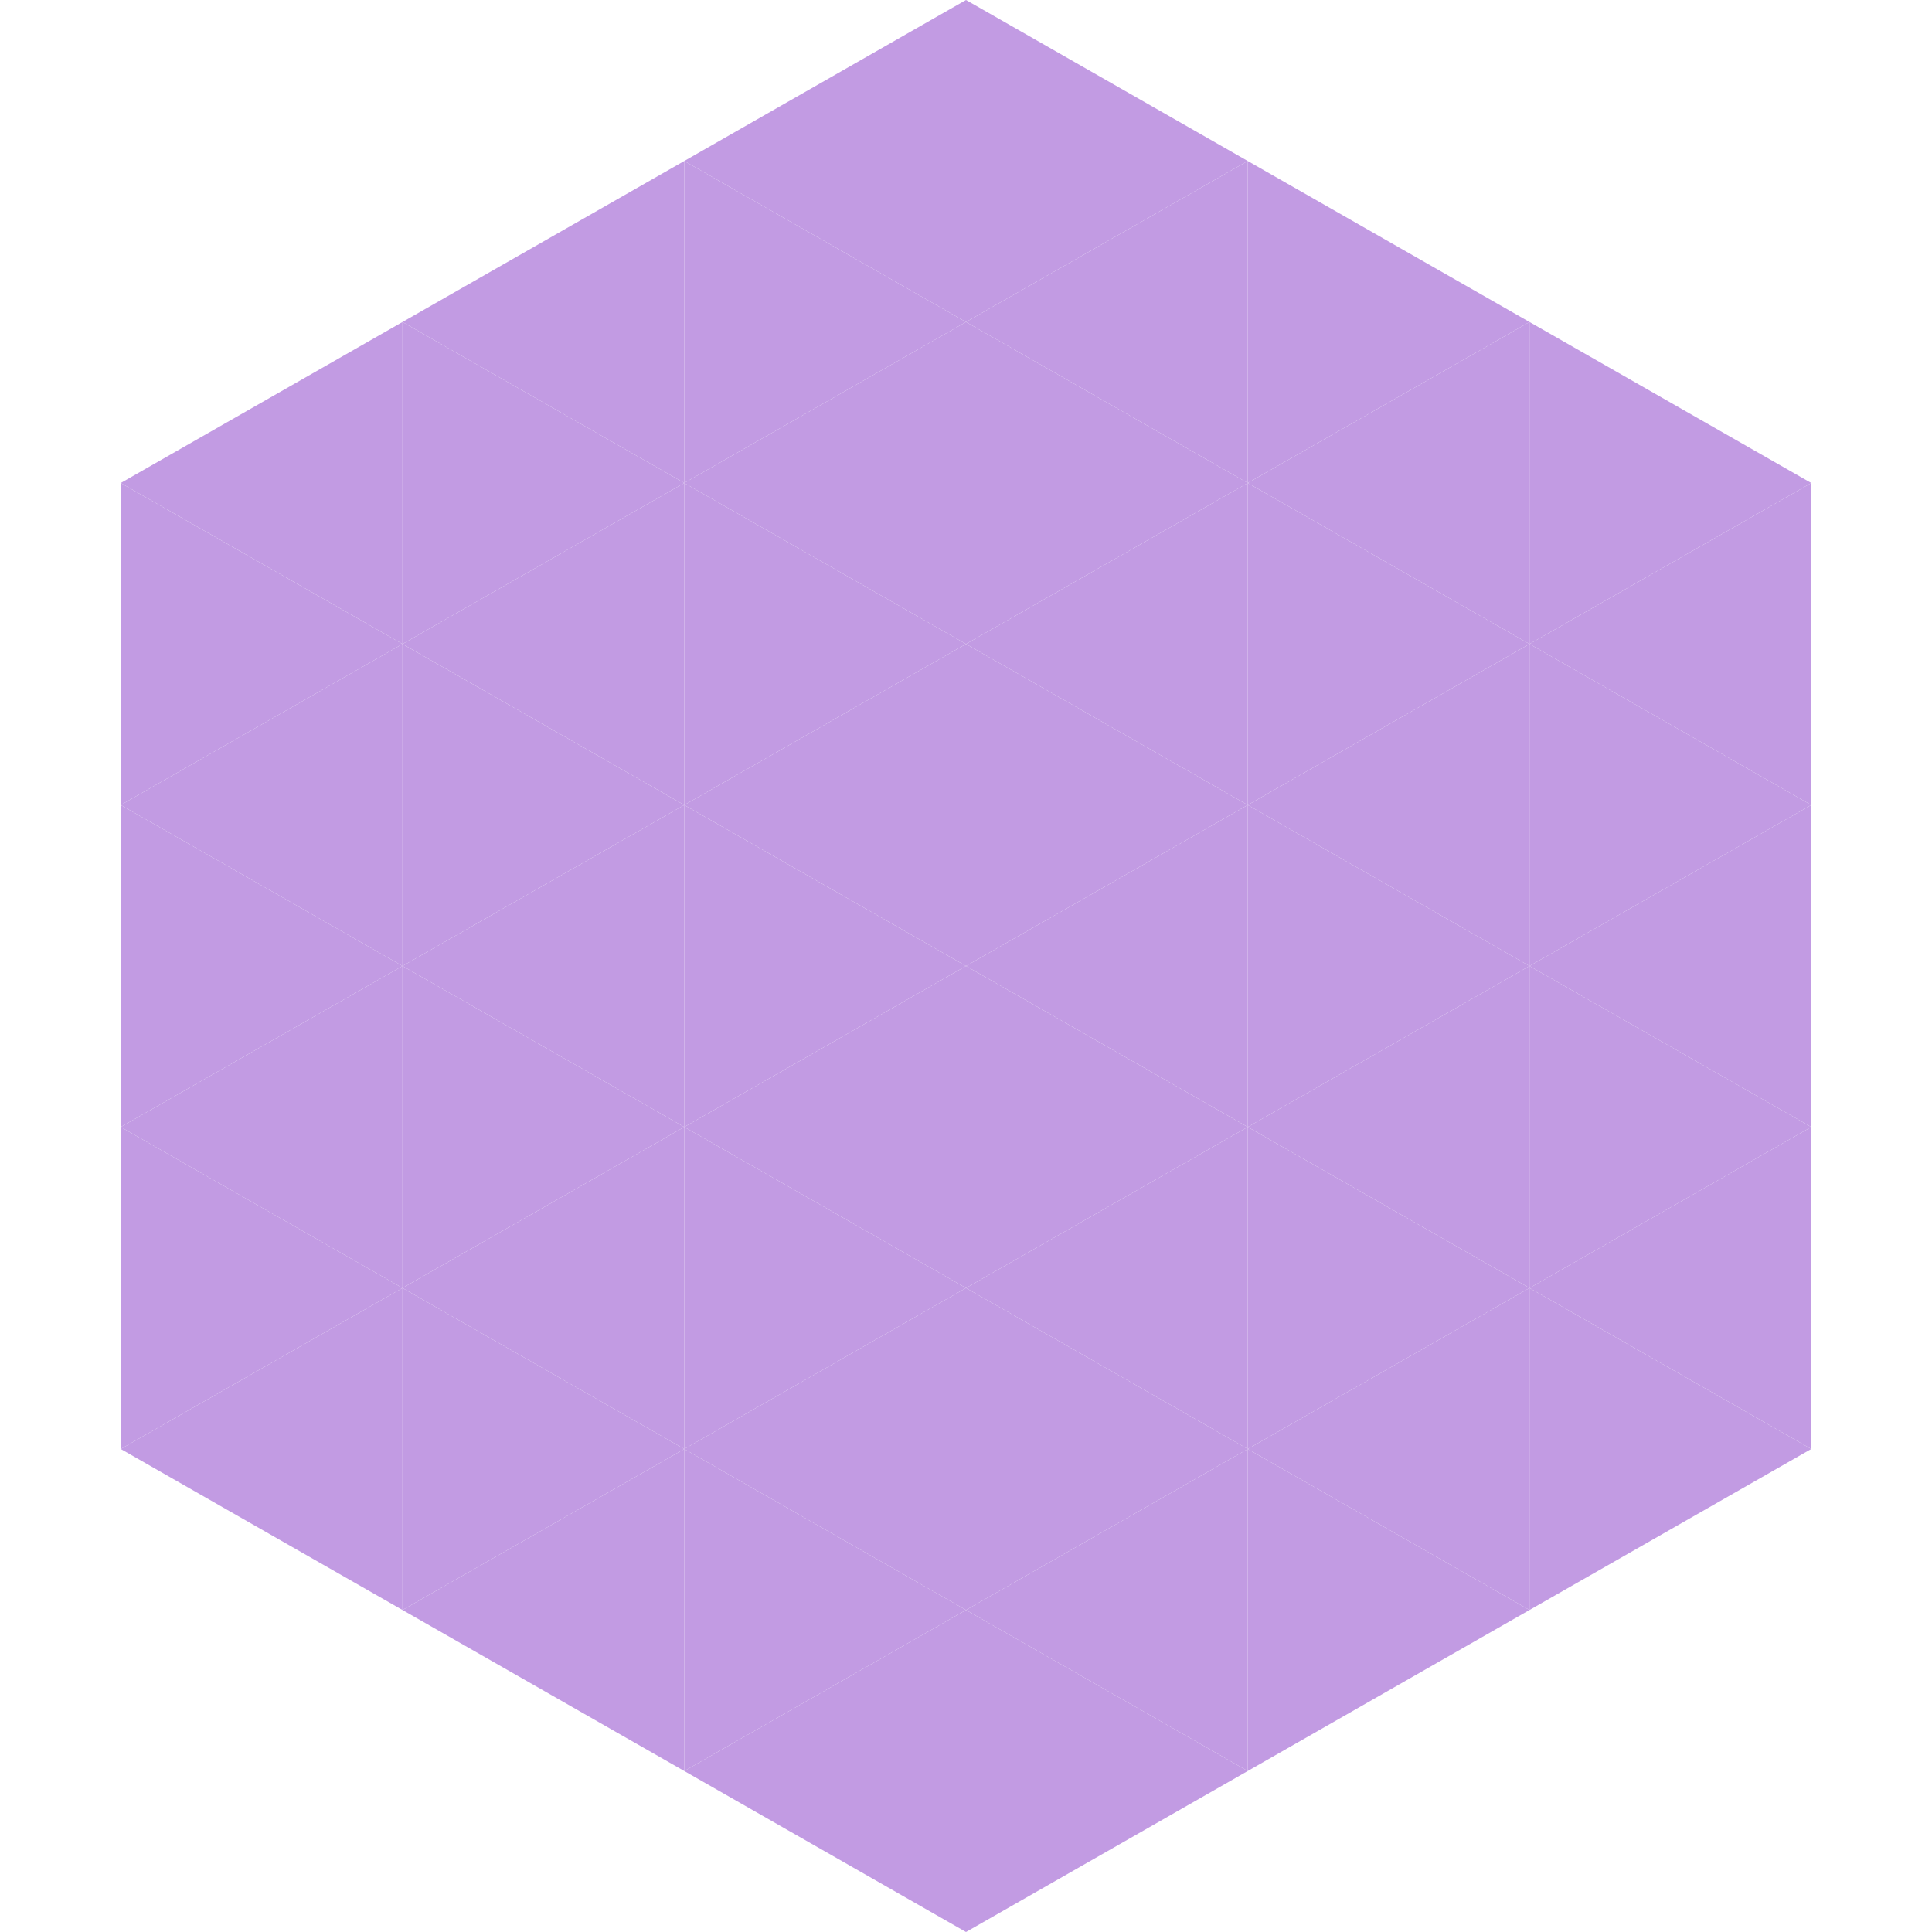
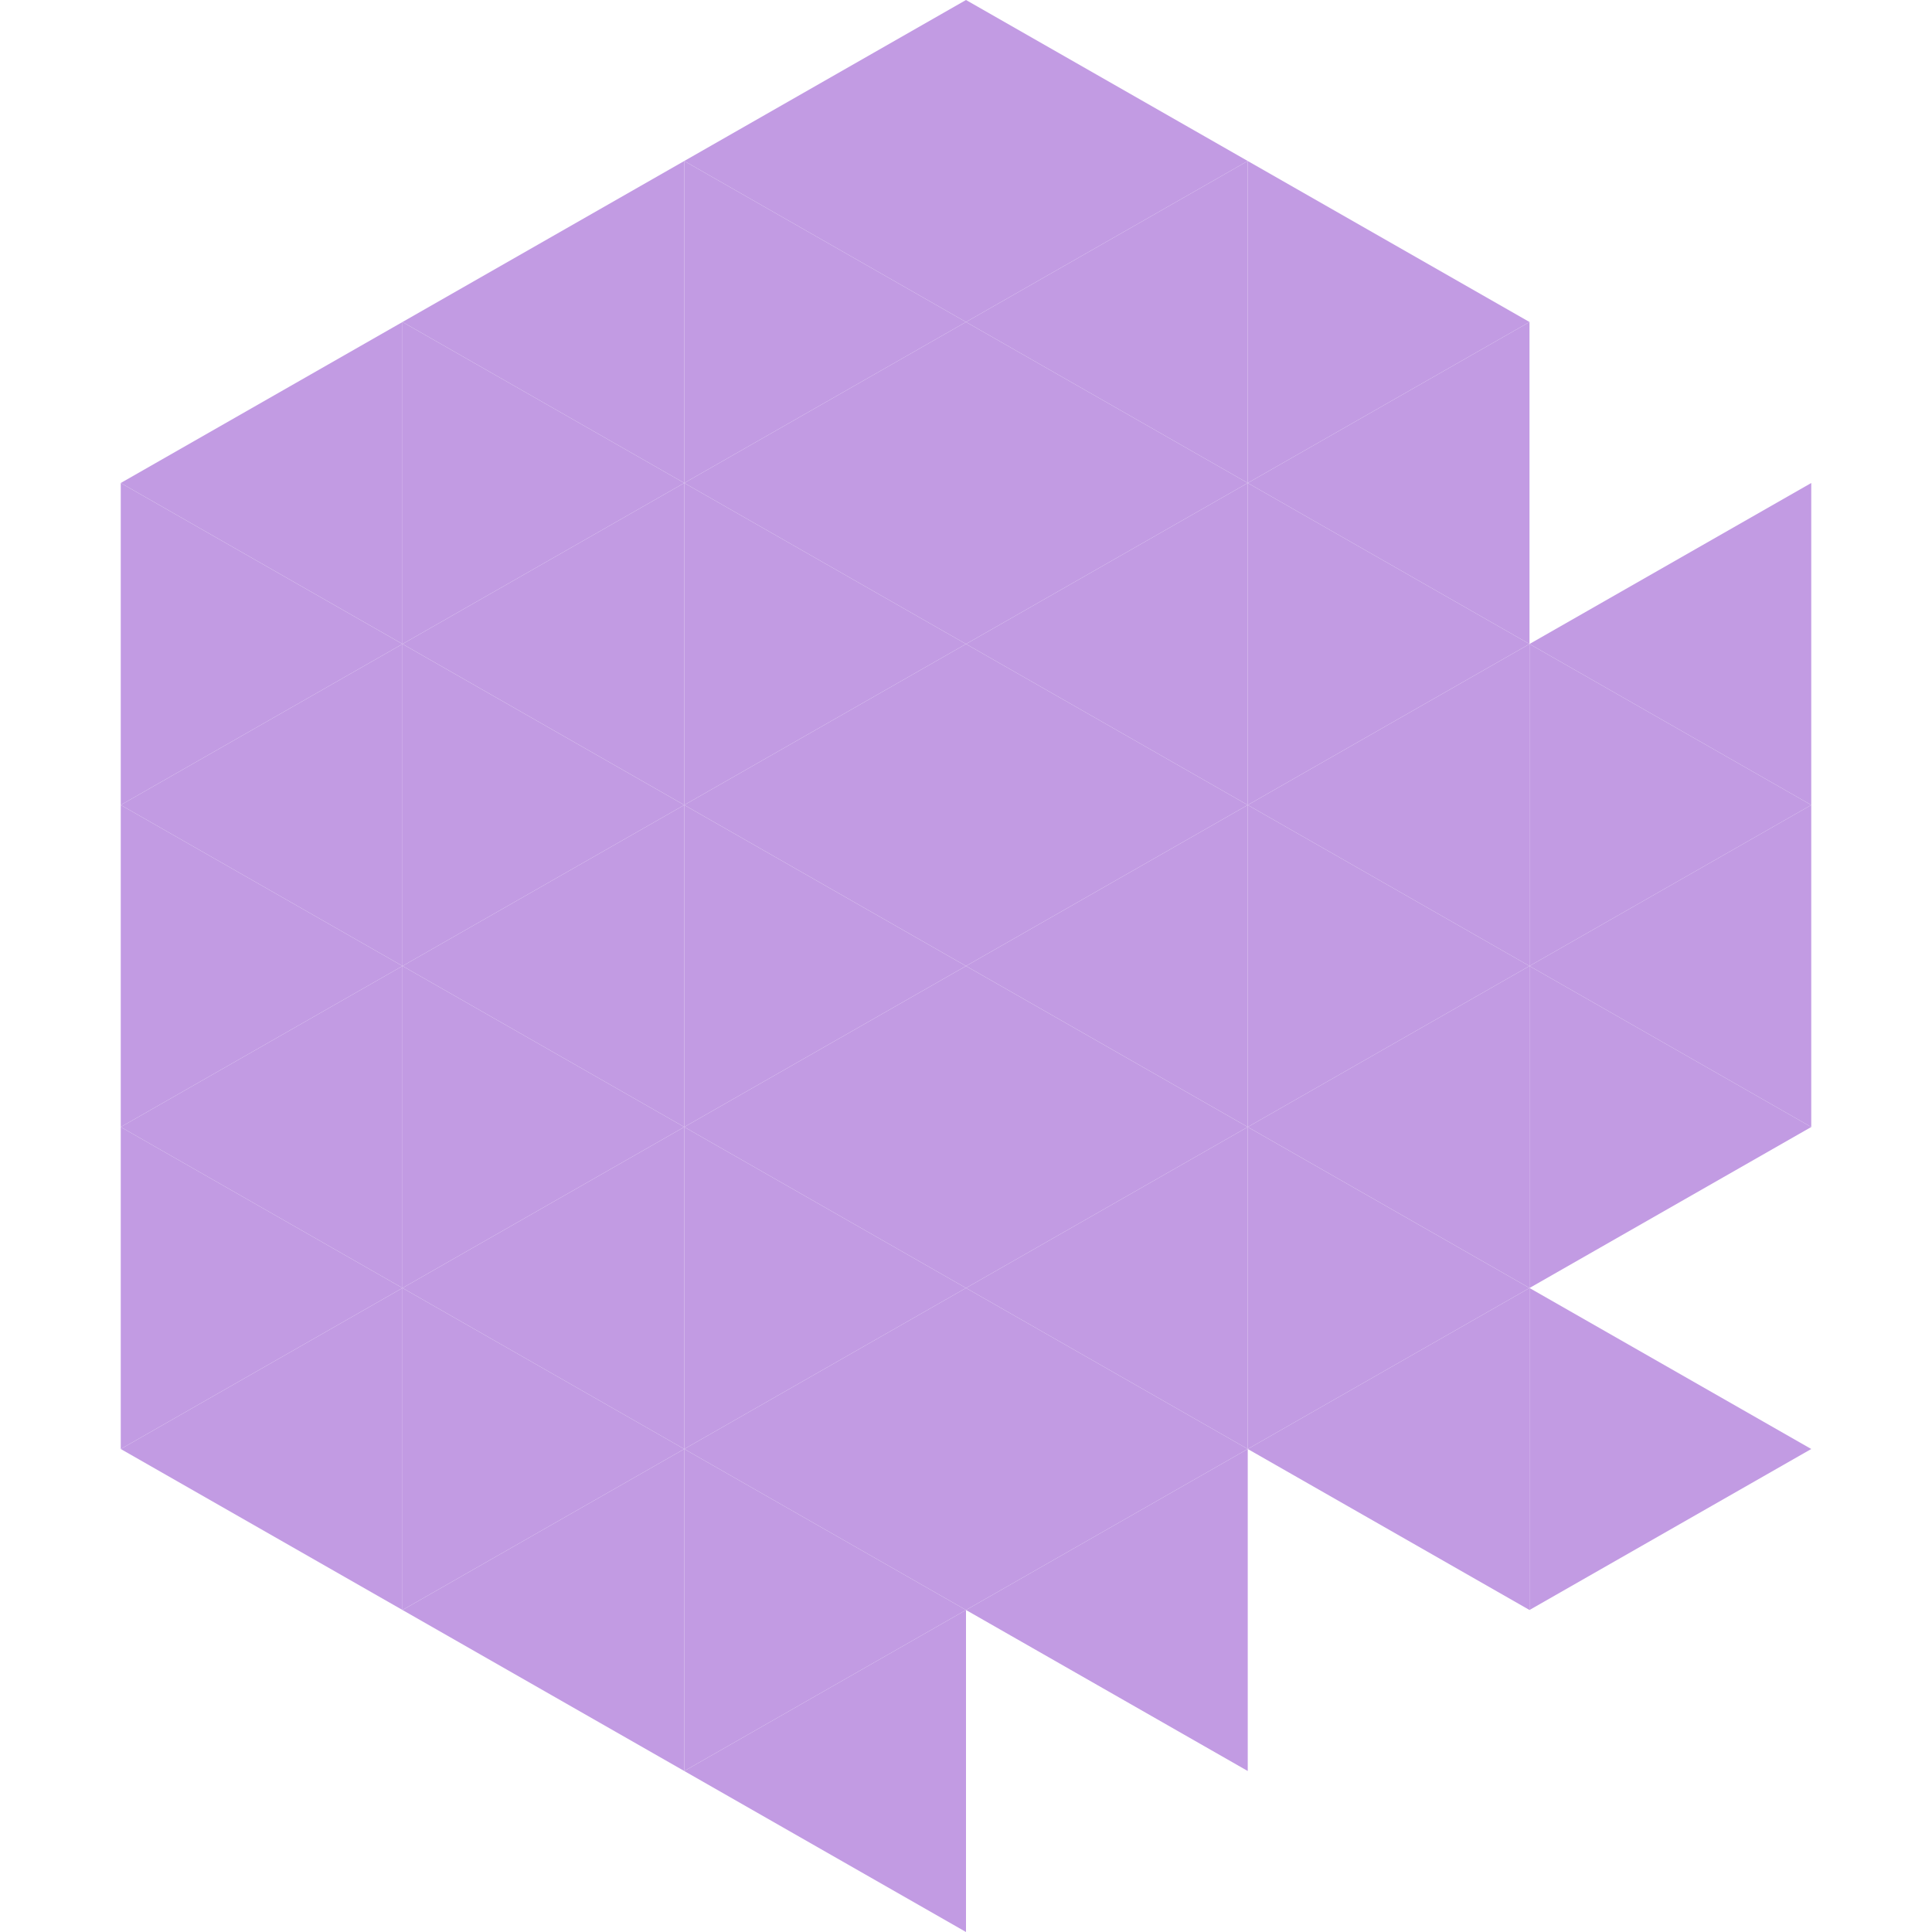
<svg xmlns="http://www.w3.org/2000/svg" width="240" height="240">
  <polygon points="50,40 15,60 50,80" style="fill:rgb(194,155,227)" />
-   <polygon points="190,40 225,60 190,80" style="fill:rgb(194,155,227)" />
  <polygon points="15,60 50,80 15,100" style="fill:rgb(194,155,227)" />
  <polygon points="225,60 190,80 225,100" style="fill:rgb(194,155,227)" />
  <polygon points="50,80 15,100 50,120" style="fill:rgb(194,155,227)" />
  <polygon points="190,80 225,100 190,120" style="fill:rgb(194,155,227)" />
  <polygon points="15,100 50,120 15,140" style="fill:rgb(194,155,227)" />
  <polygon points="225,100 190,120 225,140" style="fill:rgb(194,155,227)" />
  <polygon points="50,120 15,140 50,160" style="fill:rgb(194,155,227)" />
  <polygon points="190,120 225,140 190,160" style="fill:rgb(194,155,227)" />
  <polygon points="15,140 50,160 15,180" style="fill:rgb(194,155,227)" />
-   <polygon points="225,140 190,160 225,180" style="fill:rgb(194,155,227)" />
  <polygon points="50,160 15,180 50,200" style="fill:rgb(194,155,227)" />
  <polygon points="190,160 225,180 190,200" style="fill:rgb(194,155,227)" />
  <polygon points="15,180 50,200 15,220" style="fill:rgb(255,255,255); fill-opacity:0" />
  <polygon points="225,180 190,200 225,220" style="fill:rgb(255,255,255); fill-opacity:0" />
  <polygon points="50,0 85,20 50,40" style="fill:rgb(255,255,255); fill-opacity:0" />
  <polygon points="190,0 155,20 190,40" style="fill:rgb(255,255,255); fill-opacity:0" />
  <polygon points="85,20 50,40 85,60" style="fill:rgb(194,155,227)" />
  <polygon points="155,20 190,40 155,60" style="fill:rgb(194,155,227)" />
  <polygon points="50,40 85,60 50,80" style="fill:rgb(194,155,227)" />
  <polygon points="190,40 155,60 190,80" style="fill:rgb(194,155,227)" />
  <polygon points="85,60 50,80 85,100" style="fill:rgb(194,155,227)" />
  <polygon points="155,60 190,80 155,100" style="fill:rgb(194,155,227)" />
  <polygon points="50,80 85,100 50,120" style="fill:rgb(194,155,227)" />
  <polygon points="190,80 155,100 190,120" style="fill:rgb(194,155,227)" />
  <polygon points="85,100 50,120 85,140" style="fill:rgb(194,155,227)" />
  <polygon points="155,100 190,120 155,140" style="fill:rgb(194,155,227)" />
  <polygon points="50,120 85,140 50,160" style="fill:rgb(194,155,227)" />
  <polygon points="190,120 155,140 190,160" style="fill:rgb(194,155,227)" />
  <polygon points="85,140 50,160 85,180" style="fill:rgb(194,155,227)" />
  <polygon points="155,140 190,160 155,180" style="fill:rgb(194,155,227)" />
  <polygon points="50,160 85,180 50,200" style="fill:rgb(194,155,227)" />
  <polygon points="190,160 155,180 190,200" style="fill:rgb(194,155,227)" />
  <polygon points="85,180 50,200 85,220" style="fill:rgb(194,155,227)" />
-   <polygon points="155,180 190,200 155,220" style="fill:rgb(194,155,227)" />
  <polygon points="120,0 85,20 120,40" style="fill:rgb(194,155,227)" />
  <polygon points="120,0 155,20 120,40" style="fill:rgb(194,155,227)" />
  <polygon points="85,20 120,40 85,60" style="fill:rgb(194,155,227)" />
  <polygon points="155,20 120,40 155,60" style="fill:rgb(194,155,227)" />
  <polygon points="120,40 85,60 120,80" style="fill:rgb(194,155,227)" />
  <polygon points="120,40 155,60 120,80" style="fill:rgb(194,155,227)" />
  <polygon points="85,60 120,80 85,100" style="fill:rgb(194,155,227)" />
  <polygon points="155,60 120,80 155,100" style="fill:rgb(194,155,227)" />
  <polygon points="120,80 85,100 120,120" style="fill:rgb(194,155,227)" />
  <polygon points="120,80 155,100 120,120" style="fill:rgb(194,155,227)" />
  <polygon points="85,100 120,120 85,140" style="fill:rgb(194,155,227)" />
  <polygon points="155,100 120,120 155,140" style="fill:rgb(194,155,227)" />
  <polygon points="120,120 85,140 120,160" style="fill:rgb(194,155,227)" />
  <polygon points="120,120 155,140 120,160" style="fill:rgb(194,155,227)" />
  <polygon points="85,140 120,160 85,180" style="fill:rgb(194,155,227)" />
  <polygon points="155,140 120,160 155,180" style="fill:rgb(194,155,227)" />
  <polygon points="120,160 85,180 120,200" style="fill:rgb(194,155,227)" />
  <polygon points="120,160 155,180 120,200" style="fill:rgb(194,155,227)" />
  <polygon points="85,180 120,200 85,220" style="fill:rgb(194,155,227)" />
  <polygon points="155,180 120,200 155,220" style="fill:rgb(194,155,227)" />
  <polygon points="120,200 85,220 120,240" style="fill:rgb(194,155,227)" />
-   <polygon points="120,200 155,220 120,240" style="fill:rgb(194,155,227)" />
  <polygon points="85,220 120,240 85,260" style="fill:rgb(255,255,255); fill-opacity:0" />
  <polygon points="155,220 120,240 155,260" style="fill:rgb(255,255,255); fill-opacity:0" />
</svg>